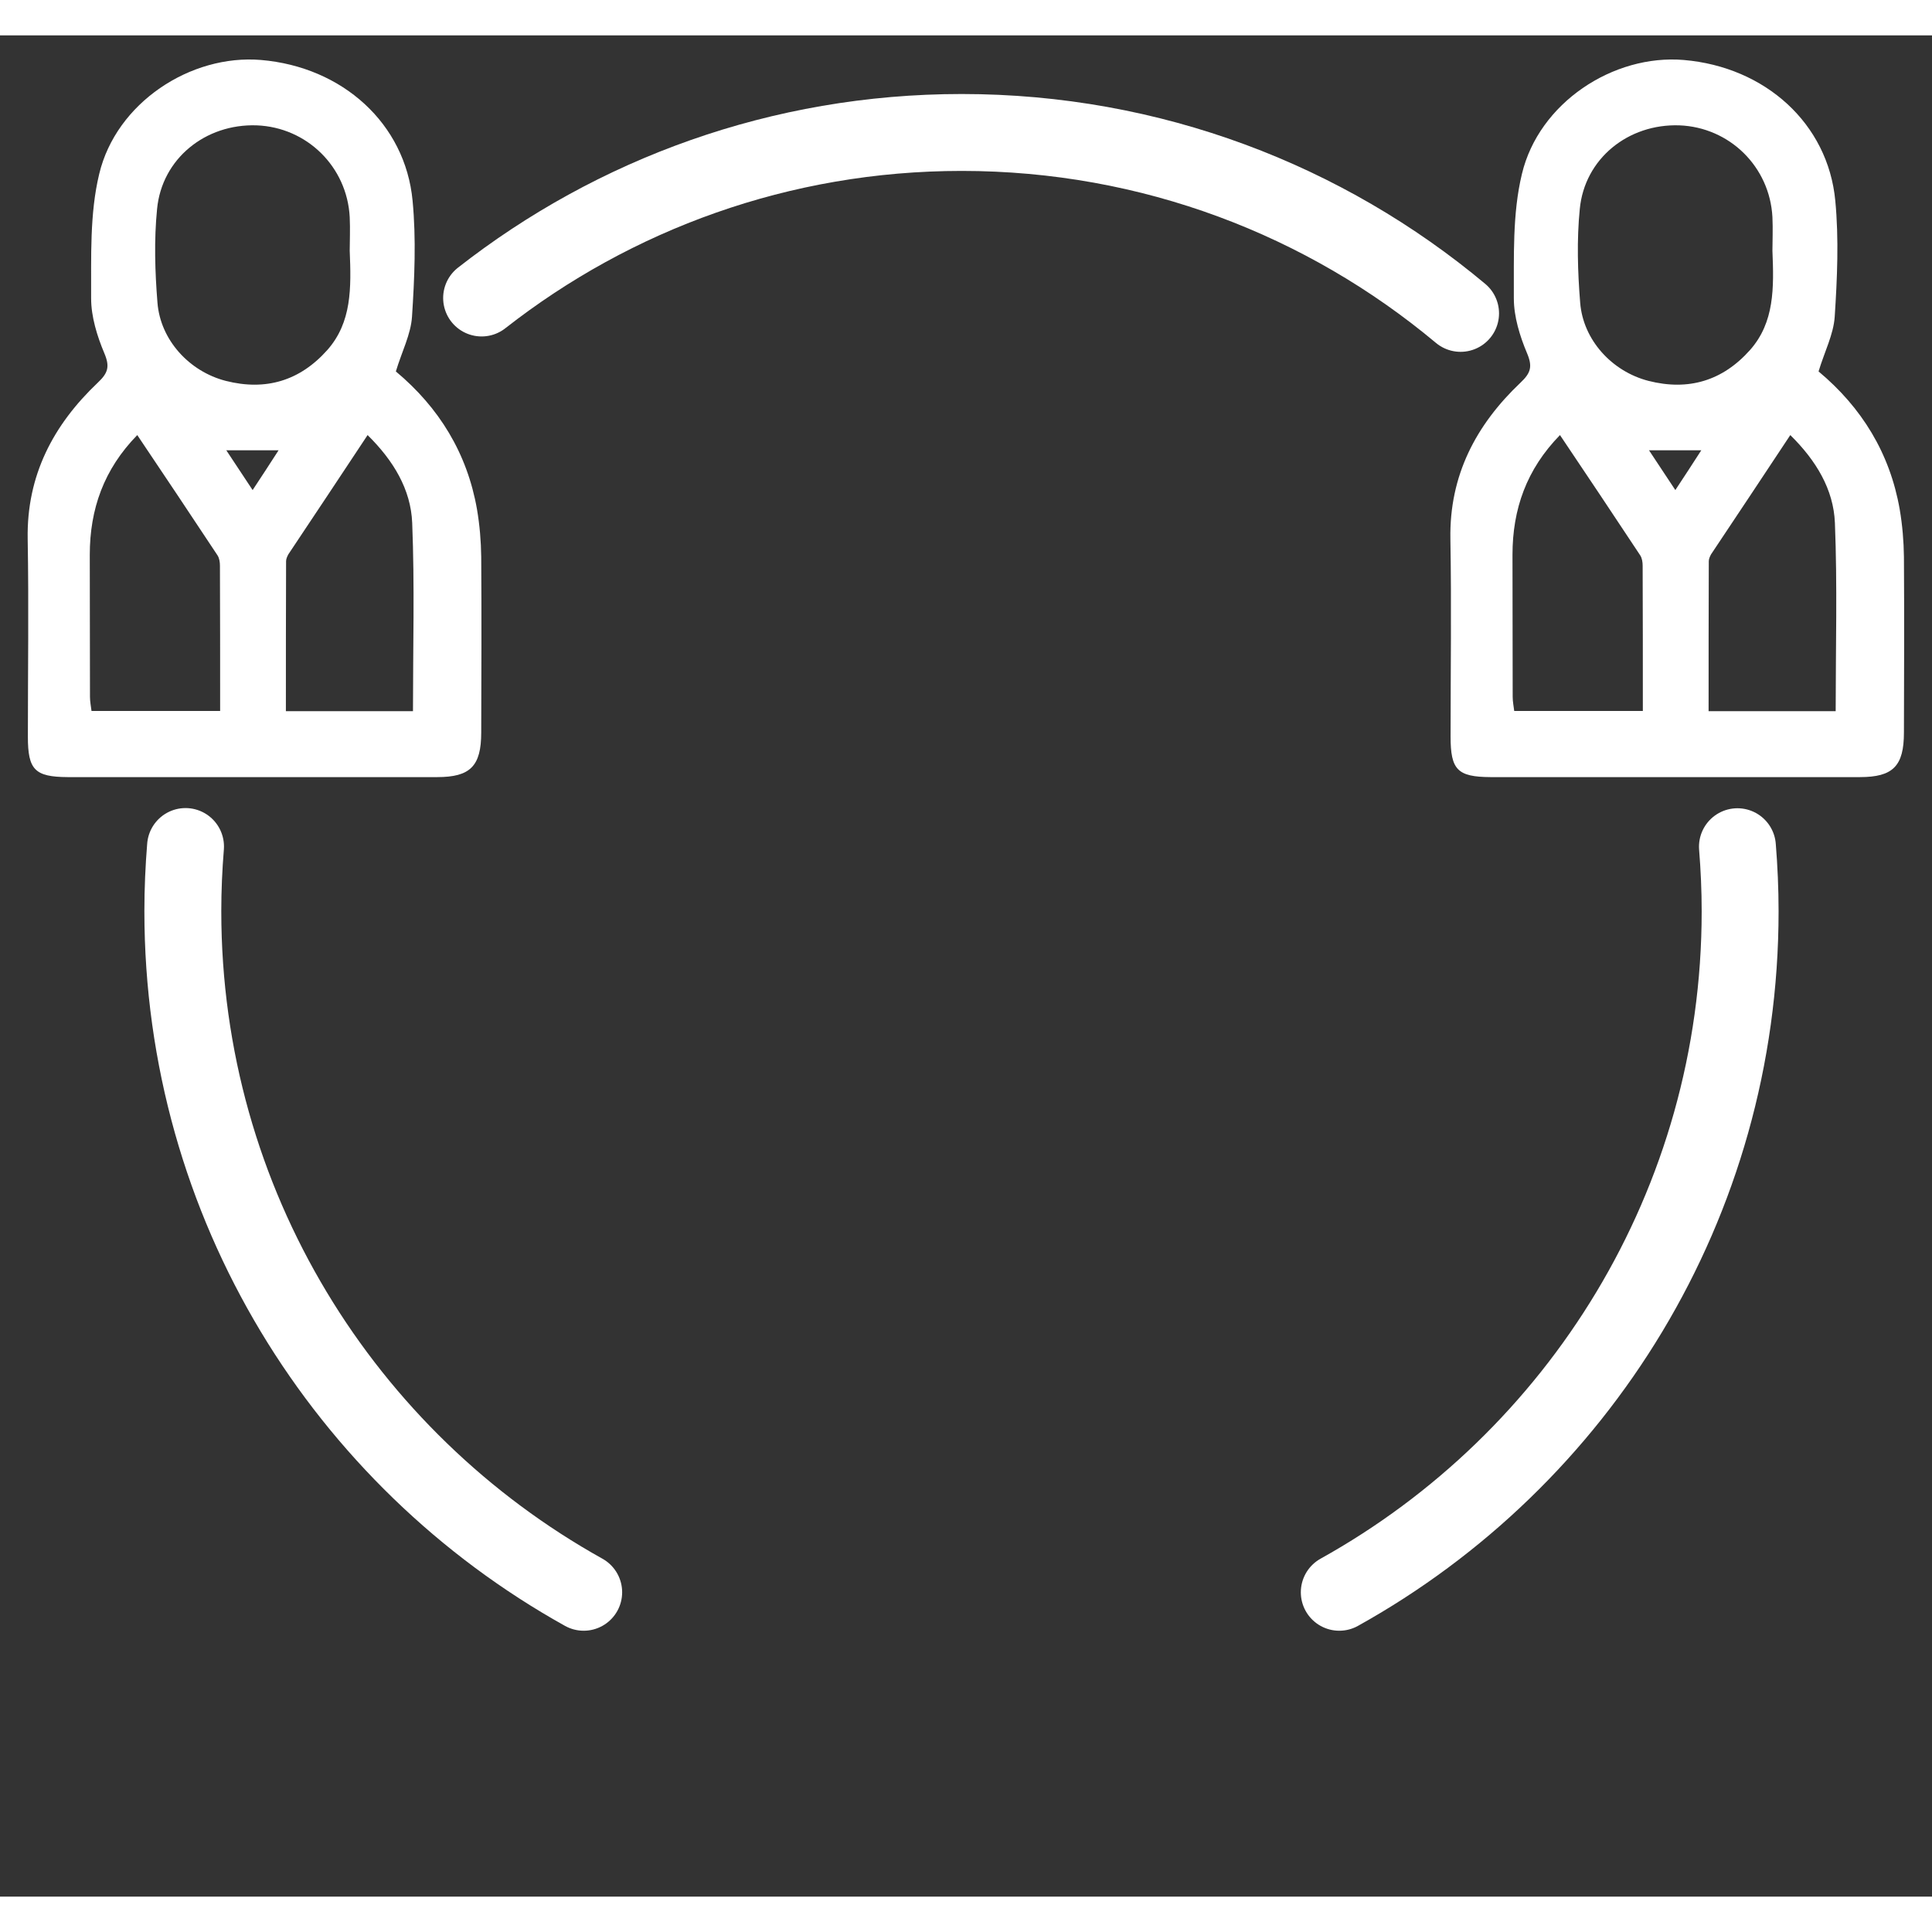
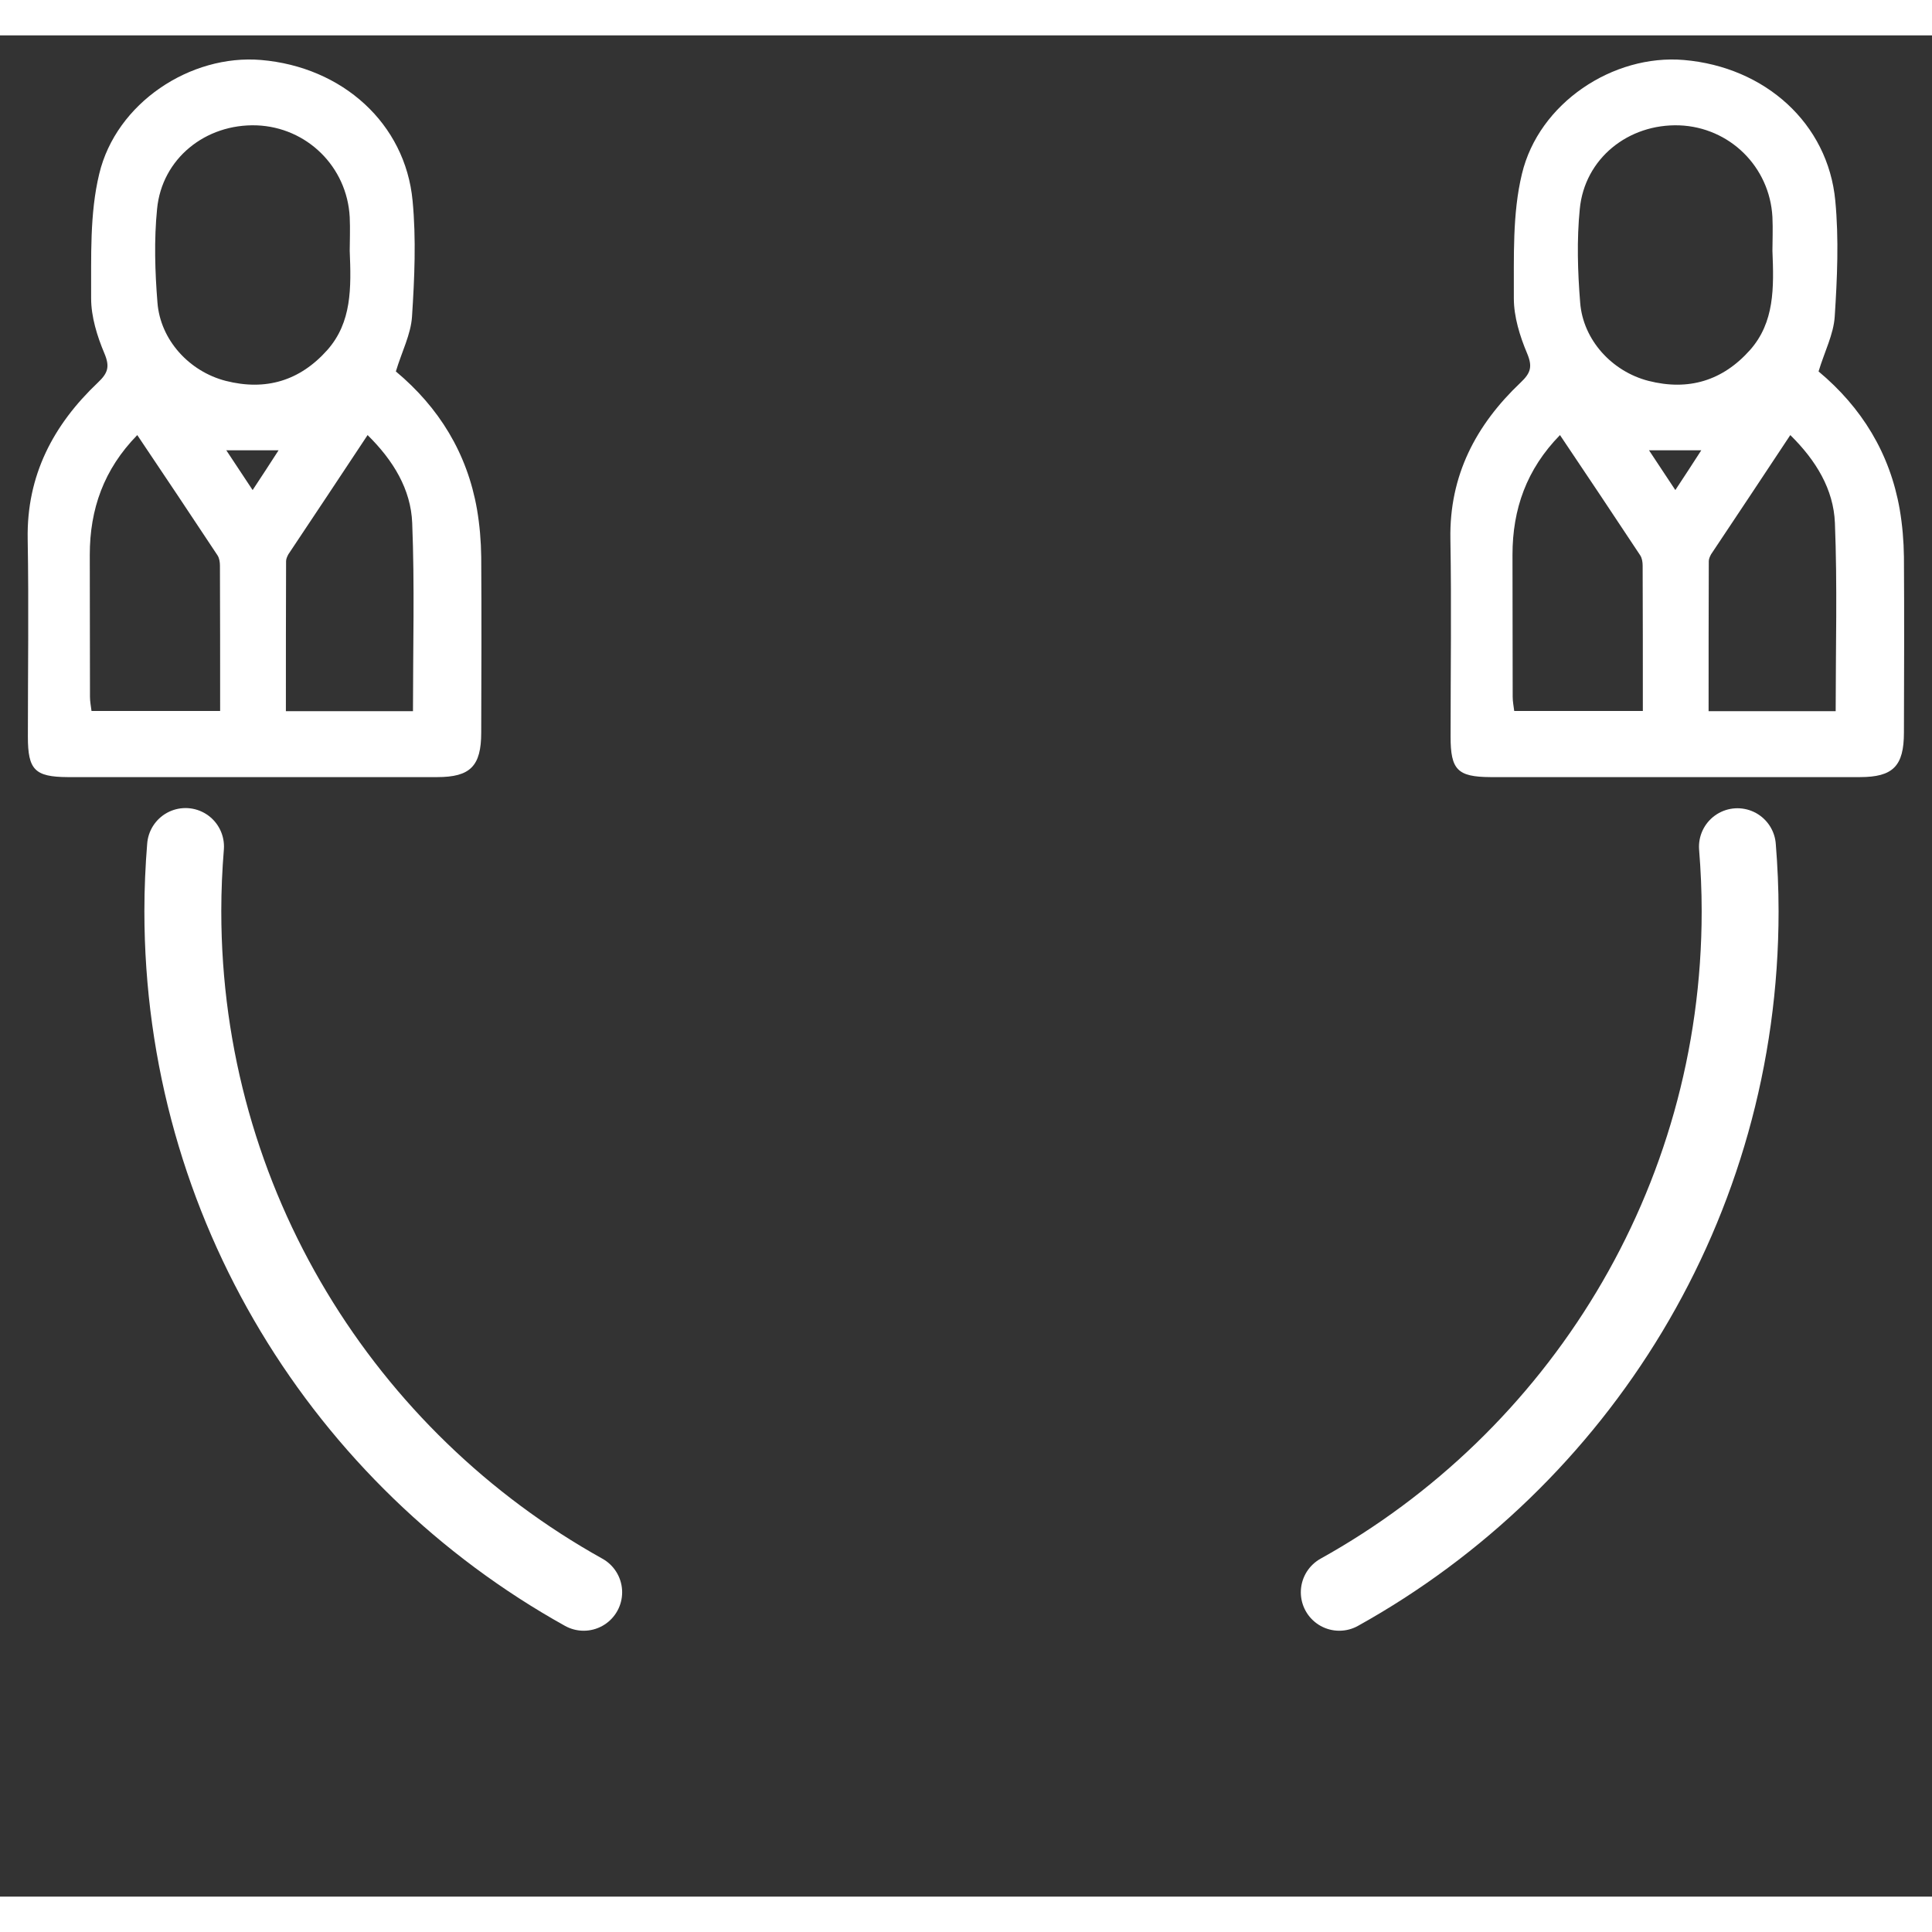
<svg xmlns="http://www.w3.org/2000/svg" version="1.1" id="Layer_1" width="80px" height="80px" x="0px" y="0px" viewBox="0 0 100.49 96.81" style="enable-background:new 0 0 100.49 96.81;" xml:space="preserve">
  <rect x="0" y="0" width="100.49" height="96.81" fill="#333333" stroke="none" />
  <style type="text/css">
	.st0{fill:#fff;stroke:#fff;stroke-width:5;stroke-miterlimit:10;}
	.st1{fill:#FFFFFF;stroke:#fff;stroke-width:5;stroke-miterlimit:10;}
	.st2{fill:none;stroke:#fff;stroke-width:5;stroke-miterlimit:10;}
	.st3{fill:#fff;}
	.st4{fill:#fff;}
	.st5{fill:none;stroke:#10538A;stroke-width:2;stroke-miterlimit:10;}
	.st6{fill:none;stroke:#fff;stroke-width:2;stroke-linecap:round;stroke-miterlimit:10;}
	.st7{fill:none;stroke:#10538A;stroke-width:2;stroke-linecap:round;stroke-miterlimit:10;}
	.st8{fill:#10538A;}
	.st9{fill:none;stroke:#fff;stroke-width:3;stroke-miterlimit:10;}
	.st10{fill:#FFFFFF;stroke:#fff;stroke-width:4;stroke-linejoin:round;stroke-miterlimit:10;}
	.st11{fill: transparent;}
	.st12{fill:none;stroke:#fff;stroke-width:4;stroke-linecap:round;stroke-miterlimit:10;}
	.st13{fill:none;stroke:#fff;stroke-width:4;stroke-miterlimit:10;}
	#orange{
		stroke:#fff;
		stroke-width:2;
	}
	#rotate{
		transform-box: fill-box;
		transform-origin: 50% 50%;
		animation-duration: 5s;
		animation-name: rotate;
		animation-iteration-count: infinite;
	}
	@keyframes rotate {
		0%{
			transform: translateX(-20%) translateY(0%);
		}
		100%{
			fill:#fff;
		}
	}
	#right{
		transform-box: fill-box;
		transform-origin: -50% -50%;
		animation-duration: 5s;
		animation-name: rotate1;
		animation-iteration-count: infinite;
	}
	@keyframes rotate1 {
		0%{
			transform: translateX(20%) translateY(-0%);
		}
		100%{
			fill:#fff;
		}
	}
	.hg {
     stroke:#fff; opacity: 0;
	 stroke-width : 2;
      animation: 5s opacity infinite;
	  fill: transparent;
    }
    @keyframes opacity {
		0%{
			stroke: transparent;
		}
		45%{
			stroke:#fff;
			fill: transparent;
		}
		100%{
			opacity:1;
			fill: transparent;
		}
    }

</style>
  <g>
    <path class="st12" d="M30.36,80.98C17.93,74.06,9.51,60.79,9.51,45.55c0-1.13,0.05-2.25,0.14-3.36" />
    <path class="st12" d="M90.37,42.2c0.09,1.11,0.14,2.23,0.14,3.36c0,15.24-8.42,28.51-20.85,35.42" />
-     <path class="st12" d="M25.05,13.66c6.88-5.39,15.55-8.61,24.97-8.61c9.87,0,18.92,3.53,25.95,9.41" />
    <path class="st11" d="M25.03,27.13c0.02,3.05,0.01,6.09,0,9.13c0,1.75-0.57,2.32-2.29,2.32H3.52c-1.71-0.01-2.07-0.38-2.07-2.1   c0-3.42,0.05-6.85-0.01-10.28c-0.06-3.31,1.33-5.94,3.65-8.14c0.53-0.5,0.63-0.83,0.34-1.52c-0.38-0.9-0.69-1.91-0.69-2.86   c0.01-2.17-0.08-4.4,0.42-6.47c0.88-3.7,4.75-6.24,8.42-5.93c4.23,0.36,7.5,3.3,7.88,7.32c0.19,1.99,0.1,4.03-0.03,6.03   c-0.06,0.92-0.53,1.82-0.84,2.85c2.24,1.87,3.71,4.25,4.22,7.17C24.95,25.47,25.02,26.3,25.03,27.13z" />
    <path class="st4" id="rotate" d="M24.81,24.65c-0.51-2.92-1.98-5.3-4.22-7.17c0.31-1.03,0.78-1.93,0.84-2.85c0.13-2,0.22-4.04,0.03-6.03   c-0.38-4.02-3.65-6.96-7.88-7.32C9.91,0.97,6.04,3.51,5.16,7.21c-0.5,2.07-0.41,4.3-0.42,6.47c0,0.95,0.31,1.96,0.69,2.86   c0.29,0.69,0.19,1.02-0.34,1.52c-2.32,2.2-3.71,4.83-3.65,8.14c0.06,3.43,0.01,6.86,0.01,10.28c0,1.72,0.36,2.09,2.07,2.1h19.22   c1.72,0,2.29-0.57,2.29-2.32c0.01-3.04,0.02-6.08,0-9.13C25.02,26.3,24.95,25.47,24.81,24.65z M4.76,35.14   c-0.03-0.25-0.08-0.49-0.08-0.74c-0.01-2.46,0-4.92-0.01-7.38c0-2.38,0.73-4.45,2.47-6.23c1.42,2.11,2.8,4.18,4.17,6.25   c0.1,0.15,0.13,0.36,0.13,0.55c0.01,2.49,0.01,4.98,0.01,7.55H4.76z M8.19,13.9c-0.13-1.61-0.18-3.26-0.02-4.87   c0.25-2.62,2.52-4.44,5.18-4.35c2.61,0.1,4.7,2.15,4.84,4.77c0.03,0.64,0,1.28,0,1.75c0.08,1.94,0.11,3.72-1.16,5.16   c-1.43,1.61-3.21,2.14-5.29,1.61C9.84,17.48,8.34,15.84,8.19,13.9z M13.14,23.65c-0.48-0.73-0.89-1.35-1.37-2.07h2.72   C14.03,22.3,13.62,22.92,13.14,23.65z M21.48,35.15h-6.61c0-2.64,0-5.22,0.01-7.8c0-0.12,0.06-0.25,0.12-0.36   c1.36-2.04,2.72-4.08,4.12-6.2c1.34,1.32,2.25,2.82,2.32,4.57C21.57,28.6,21.48,31.85,21.48,35.15z" />
    <path class="st11" d="M99.03,27.13c0.02,3.05,0.01,6.09,0,9.13c0,1.75-0.57,2.32-2.29,2.32H77.52c-1.71-0.01-2.07-0.38-2.07-2.1   c0-3.42,0.05-6.85-0.01-10.28c-0.06-3.31,1.33-5.94,3.65-8.14c0.53-0.5,0.63-0.83,0.34-1.52c-0.38-0.9-0.69-1.91-0.69-2.86   c0.01-2.17-0.08-4.4,0.42-6.47c0.88-3.7,4.75-6.24,8.42-5.93c4.23,0.36,7.5,3.3,7.88,7.32c0.19,1.99,0.1,4.03-0.03,6.03   c-0.06,0.92-0.53,1.82-0.84,2.85c2.24,1.87,3.71,4.25,4.22,7.17C98.95,25.47,99.02,26.3,99.03,27.13z" />
    <path class="st4" id="right" d="M98.81,24.65c-0.51-2.92-1.98-5.3-4.22-7.17c0.31-1.03,0.78-1.93,0.84-2.85c0.13-2,0.22-4.04,0.03-6.03   c-0.38-4.02-3.65-6.96-7.88-7.32c-3.67-0.31-7.54,2.23-8.42,5.93c-0.5,2.07-0.41,4.3-0.42,6.47c0,0.95,0.31,1.96,0.69,2.86   c0.29,0.69,0.19,1.02-0.34,1.52c-2.32,2.2-3.71,4.83-3.65,8.14c0.06,3.43,0.01,6.86,0.01,10.28c0,1.72,0.36,2.09,2.07,2.1h19.22   c1.72,0,2.29-0.57,2.29-2.32c0.01-3.04,0.02-6.08,0-9.13C99.02,26.3,98.95,25.47,98.81,24.65z M78.76,35.14   c-0.03-0.25-0.08-0.49-0.08-0.74c-0.01-2.46,0-4.92-0.01-7.38c0-2.38,0.73-4.45,2.47-6.23c1.42,2.11,2.8,4.18,4.17,6.25   c0.1,0.15,0.13,0.36,0.13,0.55c0.01,2.49,0.01,4.98,0.01,7.55H78.76z M82.19,13.9c-0.13-1.61-0.18-3.26-0.02-4.87   c0.25-2.62,2.52-4.44,5.18-4.35c2.61,0.1,4.7,2.15,4.84,4.77c0.03,0.64,0,1.28,0,1.75c0.08,1.94,0.11,3.72-1.16,5.16   c-1.43,1.61-3.21,2.14-5.29,1.61C83.84,17.48,82.34,15.84,82.19,13.9z M87.14,23.65c-0.48-0.73-0.89-1.35-1.37-2.07h2.72   C88.03,22.3,87.62,22.92,87.14,23.65z M95.48,35.15h-6.61c0-2.64,0-5.22,0.01-7.8c0-0.12,0.06-0.25,0.12-0.36   c1.36-2.04,2.72-4.08,4.12-6.2c1.34,1.32,2.25,2.82,2.32,4.57C95.57,28.6,95.48,31.85,95.48,35.15z" />
    <g>
-       <path class="hg" d="M66.44,79.83c0.03,4.19,0.01,8.36,0,12.54c0,2.4-0.78,3.19-3.15,3.19h-26.4c-2.35-0.01-2.84-0.52-2.84-2.88    c0-4.7,0.07-9.41-0.01-14.12c-0.08-4.55,1.83-8.16,5.01-11.18c0.73-0.69,0.87-1.14,0.47-2.09c-0.52-1.24-0.95-2.62-0.95-3.93    c0.01-2.98-0.11-6.04,0.58-8.89c1.21-5.08,6.52-8.57,11.56-8.14c5.81,0.49,10.3,4.53,10.82,10.05c0.26,2.73,0.14,5.54-0.04,8.28    c-0.08,1.26-0.73,2.5-1.15,3.91c3.08,2.57,5.1,5.84,5.8,9.85C66.33,77.55,66.42,78.69,66.44,79.83z" />
      <path class="hg" d="M66.14,76.42c-0.7-4.01-2.72-7.28-5.8-9.85c0.43-1.41,1.07-2.65,1.15-3.91c0.18-2.75,0.3-5.55,0.04-8.28    c-0.52-5.52-5.01-9.56-10.82-10.05c-5.04-0.43-10.36,3.06-11.56,8.14c-0.69,2.84-0.56,5.91-0.58,8.89c0,1.3,0.43,2.69,0.95,3.93    c0.4,0.95,0.26,1.4-0.47,2.09c-3.19,3.02-5.1,6.63-5.01,11.18c0.08,4.71,0.01,9.42,0.01,14.12c0,2.36,0.49,2.87,2.84,2.88h26.4    c2.36,0,3.15-0.78,3.15-3.19c0.01-4.18,0.03-8.35,0-12.54C66.42,78.69,66.33,77.55,66.14,76.42z M38.6,90.83    c-0.04-0.34-0.11-0.67-0.11-1.02c-0.01-3.38,0-6.76-0.01-10.14c0-3.27,1-6.11,3.39-8.56c1.95,2.9,3.85,5.74,5.73,8.58    c0.14,0.21,0.18,0.49,0.18,0.76c0.01,3.42,0.01,6.84,0.01,10.37H38.6z M43.31,61.66c-0.18-2.21-0.25-4.48-0.03-6.69    c0.34-3.6,3.46-6.1,7.11-5.97c3.58,0.14,6.46,2.95,6.65,6.55c0.04,0.88,0,1.76,0,2.4c0.11,2.66,0.15,5.11-1.59,7.09    c-1.96,2.21-4.41,2.94-7.27,2.21C45.58,66.57,43.51,64.32,43.31,61.66z M50.11,75.05c-0.66-1-1.22-1.85-1.88-2.84h3.74    C51.33,73.19,50.77,74.05,50.11,75.05z M61.56,90.84h-9.08c0-3.63,0-7.17,0.01-10.71c0-0.16,0.08-0.34,0.16-0.49    c1.87-2.8,3.74-5.6,5.66-8.52c1.84,1.81,3.09,3.87,3.19,6.28C61.69,81.85,61.56,86.31,61.56,90.84z">
			 
			</path>
    </g>
  </g>
</svg>